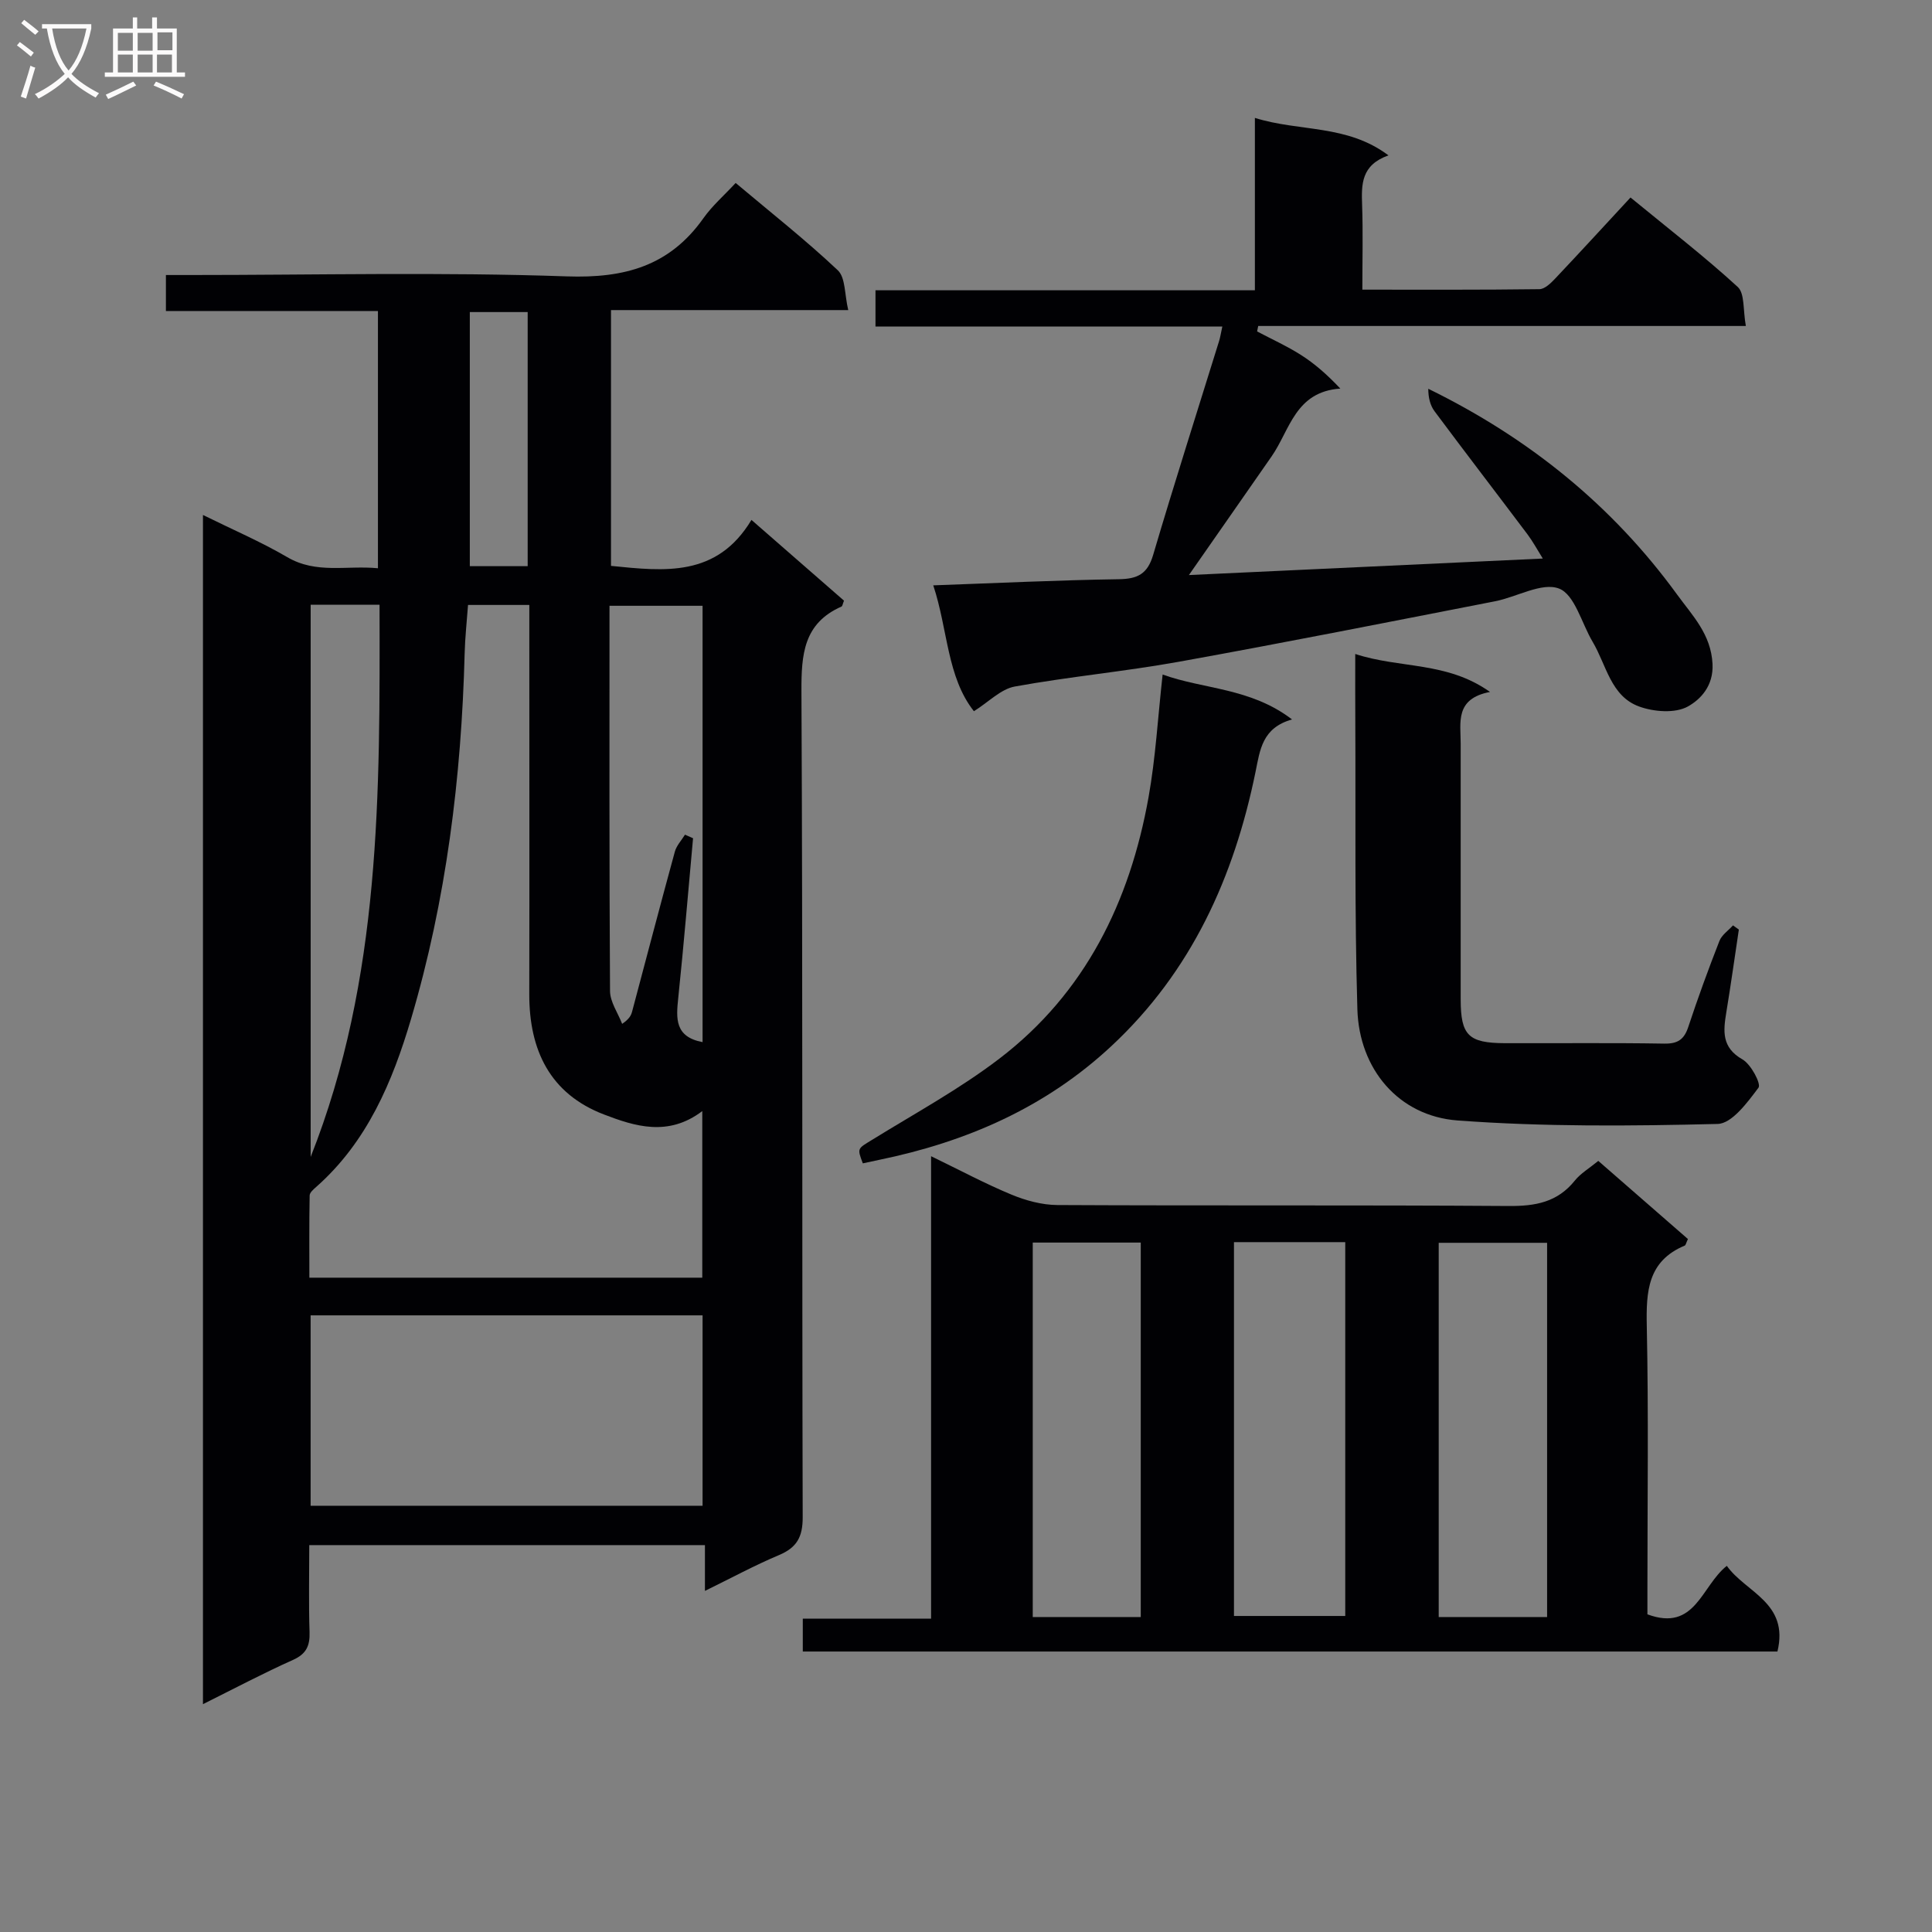
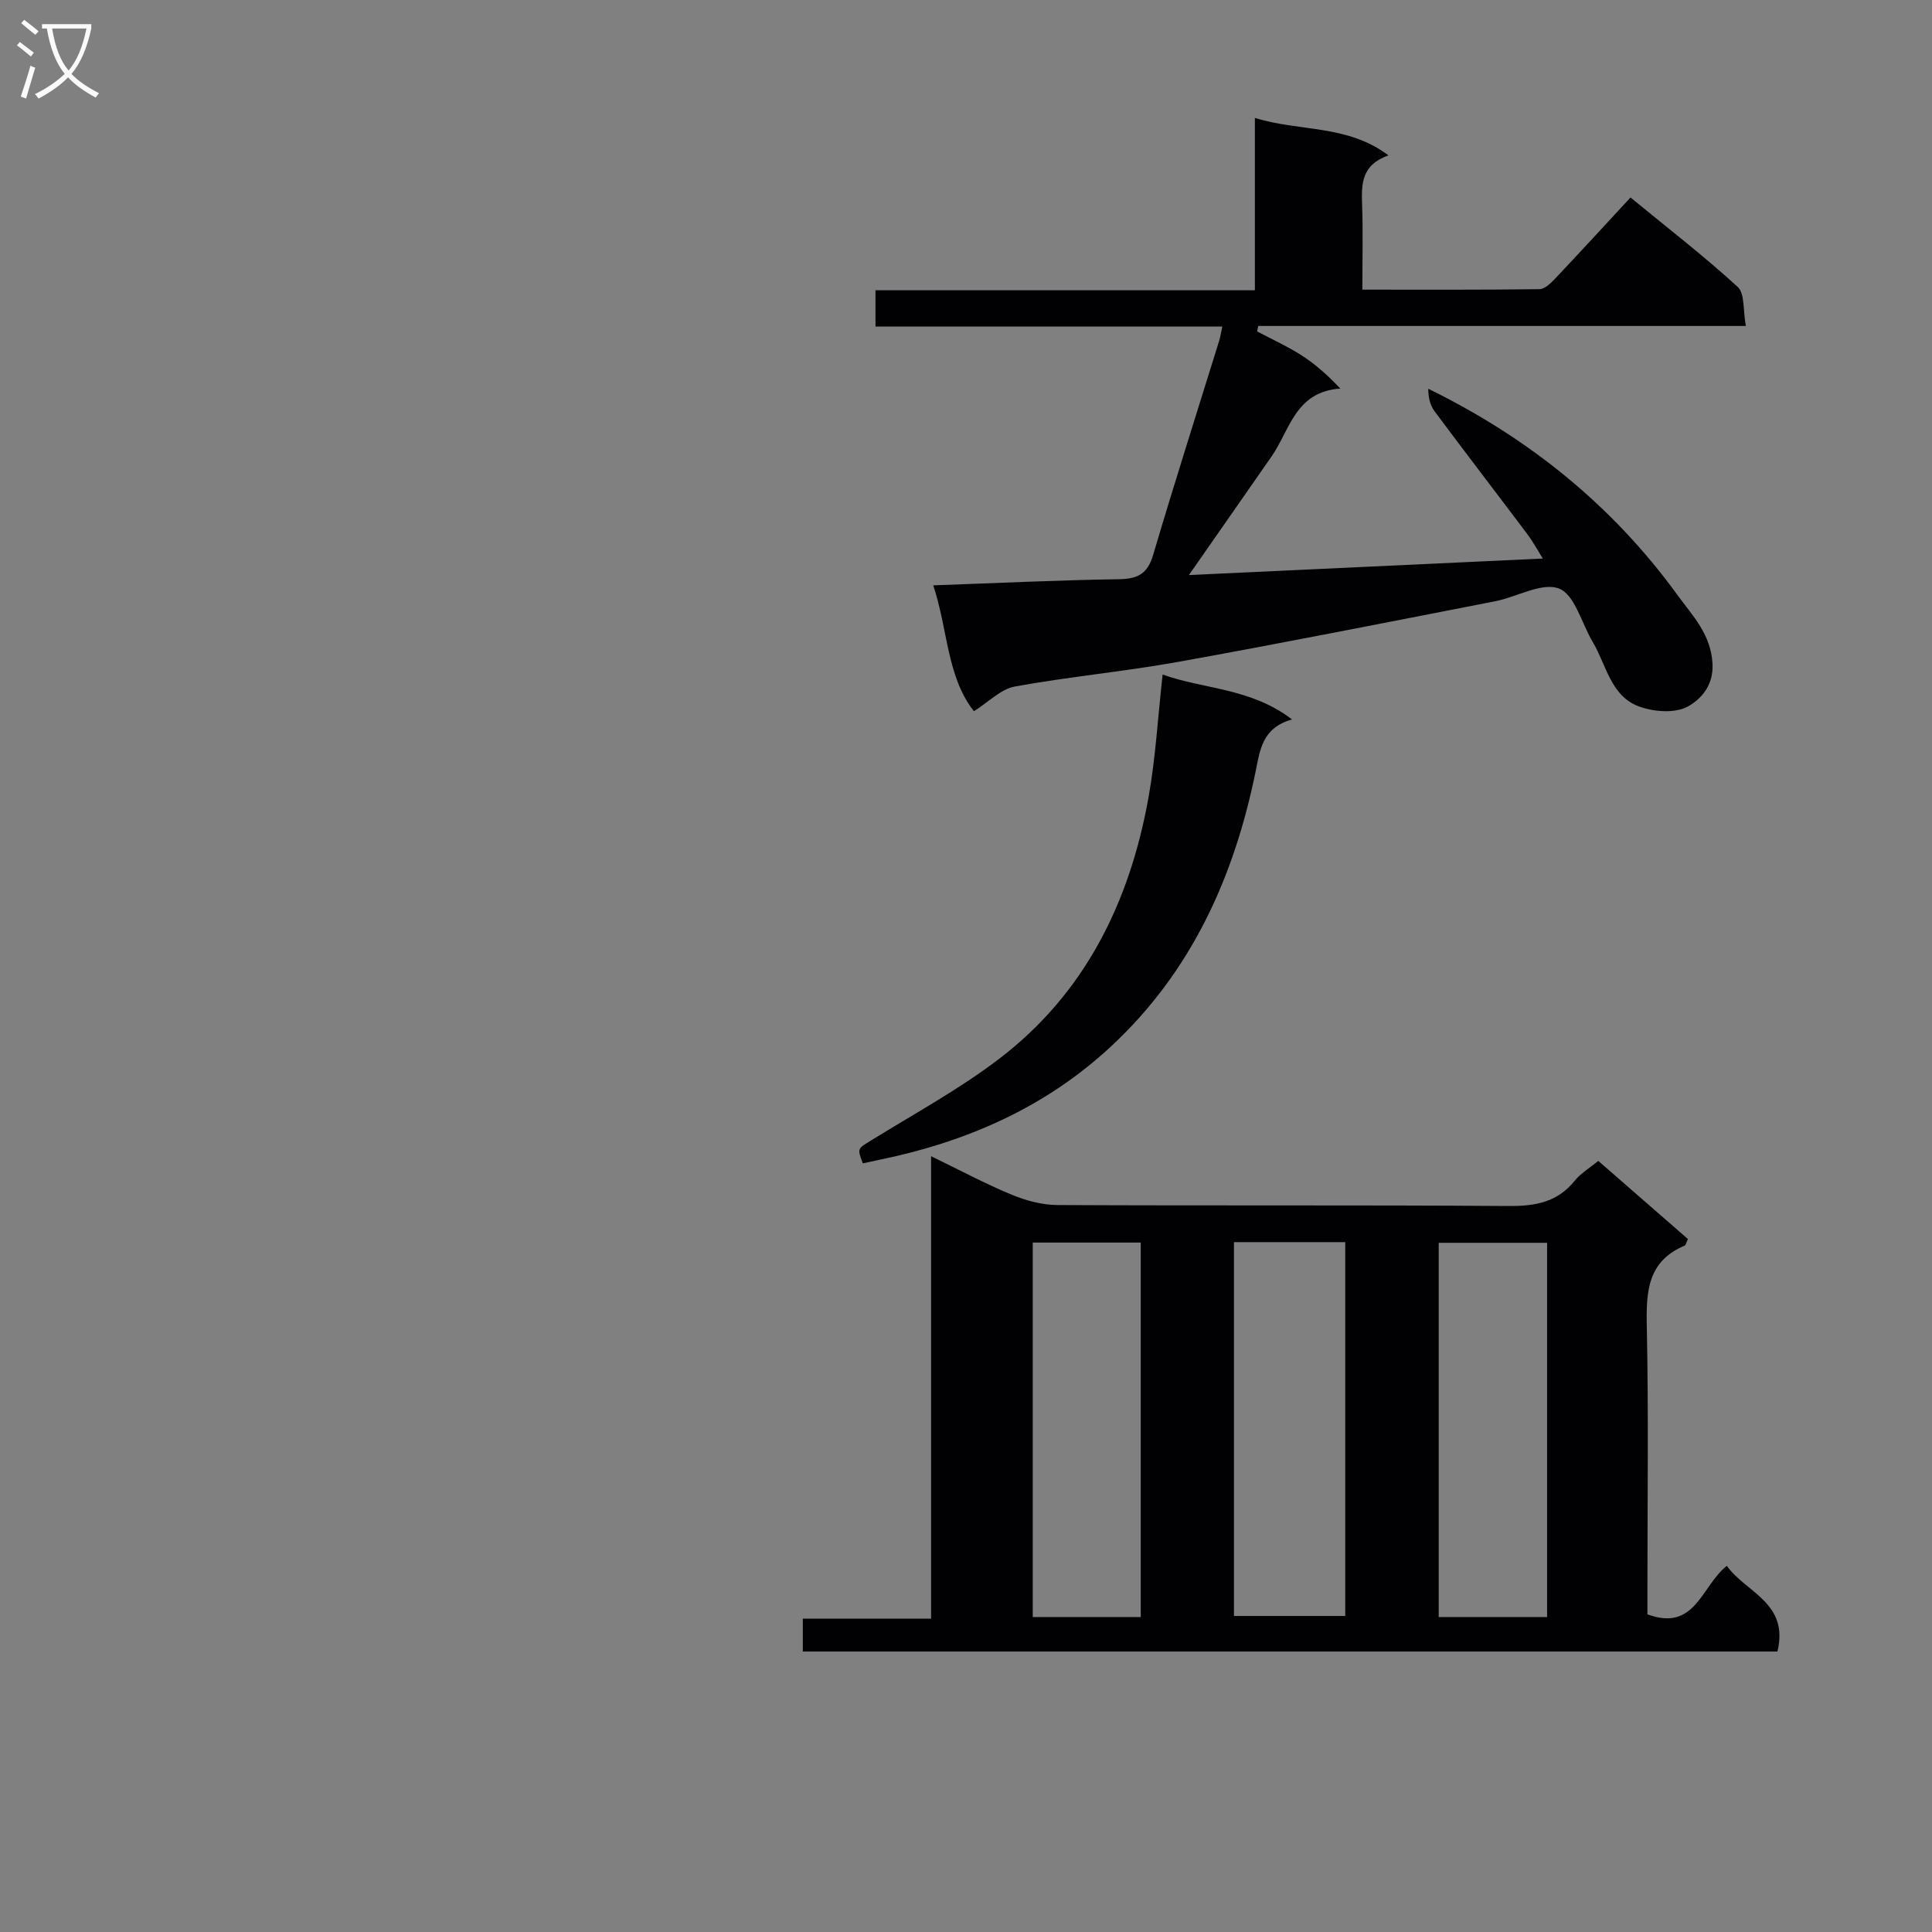
<svg xmlns="http://www.w3.org/2000/svg" enable-background="new 0 0 400 400" viewBox="0 0 400 400">
  <rect x="0" y="0" width="400" height="400" fill="#808080" stroke="none" />
  <g fill="#010104">
-     <path d="m42.02 352.83c0-82.33 0-163.79 0-246.21 6.12 3.02 11.99 5.54 17.47 8.74 6.02 3.52 12.24 1.66 18.76 2.29 0-18.03 0-35.43 0-53.26-14.64 0-29.07 0-43.9 0 0-2.49 0-4.56 0-7.45h4.99c26 0 52.02-.63 77.99.28 11.99.42 21.3-2.14 28.31-12.05 1.81-2.56 4.25-4.68 6.67-7.29 7.36 6.19 14.53 11.84 21.15 18.08 1.61 1.52 1.38 4.99 2.16 8.24-16.99 0-32.9 0-49.12 0v52.96c11.06 1.11 21.91 2.41 29.08-9.52 6.82 5.95 13.03 11.37 19.16 16.72-.26.64-.31 1.12-.52 1.22-7.85 3.47-8.32 9.9-8.29 17.53.28 57 .1 114 .26 171 .01 4.11-1.21 6.3-4.92 7.86-5.02 2.11-9.83 4.72-15.32 7.41 0-3.48 0-6.25 0-9.48-27.41 0-54.44 0-81.92 0 0 6.07-.14 12.04.06 17.99.09 2.83-.65 4.52-3.39 5.76-6.07 2.71-11.94 5.82-18.68 9.18zm54.88-227.58c-.25 3.47-.62 6.76-.7 10.06-.67 25.68-3.81 51.04-11.11 75.7-3.83 12.94-9.07 25.4-19.6 34.71-.57.5-1.37 1.18-1.38 1.79-.11 5.74-.06 11.49-.06 17.02h81.35c0-11.57 0-22.73 0-34.49-7.04 5.35-13.95 3.16-20.36.7-11.18-4.28-15.48-13.33-15.46-24.9.05-24.82.01-49.64.01-74.46 0-1.96 0-3.92 0-6.13-4.31 0-8.08 0-12.69 0zm48.56 186.5c0-13.27 0-26.29 0-39.42-27.23 0-54.1 0-81.15 0v39.42zm0-95.99c0-30.37 0-60.42 0-90.34-6.59 0-12.81 0-19.27 0 0 26.87-.06 53.32.11 79.77.02 2.27 1.64 4.53 2.51 6.79 1.53-1.05 1.85-1.78 2.06-2.54 2.94-11.04 5.83-22.09 8.85-33.11.35-1.27 1.38-2.35 2.1-3.52.56.25 1.11.49 1.67.74-1.01 11.03-1.92 22.08-3.07 33.1-.44 4.21-.74 8.02 5.04 9.11zm-81.14-90.56v114.33c14.61-36.89 14.34-75.49 14.26-114.33-5.05 0-9.49 0-14.26 0zm44.93-60.59c-4.22 0-8.08 0-11.98 0v52.61h11.98c0-17.77 0-35.17 0-52.61z" />
    <path d="m368 341.93c-67.27 0-134.34 0-201.79 0 0-2.15 0-4.22 0-6.81h26.56c0-31.91 0-63.31 0-95.74 6.05 2.93 11.23 5.71 16.64 7.95 2.97 1.23 6.32 2.14 9.5 2.16 31.15.16 62.3-.02 93.45.2 5.52.04 10.08-.77 13.68-5.25 1.21-1.51 3.01-2.56 4.87-4.09 6.26 5.46 12.46 10.86 18.56 16.18-.39.81-.45 1.27-.67 1.36-7.68 3.21-8 9.5-7.85 16.69.38 18.15.13 36.31.13 54.47v5.18c9.94 3.68 11.13-5.84 16.44-10.04 3.91 5.53 12.93 7.59 10.48 17.74zm-112.52-84.76v77.4h23.04c0-26.04 0-51.7 0-77.4-7.86 0-15.32 0-23.04 0zm-19.3 77.62c0-26.12 0-51.82 0-77.53-7.68 0-14.96 0-22.36 0v77.53zm84.13 0c0-26.11 0-51.69 0-77.48-7.66 0-15.04 0-22.44 0v77.48z" />
    <path d="m193.22 121.19c13.18-.47 25.8-1.08 38.43-1.27 3.9-.06 5.94-1.1 7.1-5.04 4.37-14.81 9.08-29.52 13.65-44.27.24-.76.35-1.56.67-3-24.08 0-47.78 0-71.81 0 0-2.69 0-4.78 0-7.51h78.55c0-12.03 0-23.45 0-35.69 9.3 2.91 19.04 1.29 27.66 7.76-5.68 2-5.61 6.02-5.46 10.27.2 5.63.05 11.27.05 17.53 12.46 0 24.56.06 36.66-.1 1.08-.01 2.32-1.2 3.19-2.12 5.15-5.44 10.21-10.97 15.67-16.86 8.08 6.63 15.41 12.29 22.2 18.52 1.48 1.36 1.07 4.79 1.68 8.08-34.25 0-67.6 0-100.96 0-.08.38-.15.75-.23 1.13 3.04 1.61 6.19 3.03 9.08 4.87 2.83 1.8 5.38 4.03 8.15 6.96-9.34.64-10.44 8.58-14.2 14-5.56 8.01-11.15 15.99-17.15 24.61 24.36-1.14 48.34-2.26 73.27-3.42-1.18-1.89-2.06-3.53-3.17-5.01-6.4-8.51-12.89-16.95-19.24-25.48-.92-1.23-1.3-2.87-1.3-4.66 20.84 10.2 38.12 24.17 51.55 42.65 3.15 4.33 6.99 8.17 7.3 14.32.23 4.58-2.52 7.38-5.12 8.82-2.62 1.45-7.03 1.11-10.09-.01-5.87-2.14-6.77-8.61-9.6-13.37-2.29-3.84-3.71-9.78-6.96-11.04-3.55-1.37-8.74 1.75-13.27 2.63-21.8 4.25-43.59 8.58-65.45 12.52-11.27 2.03-22.71 3.08-33.98 5.13-2.89.53-5.38 3.19-8.45 5.11-5.61-7.09-5.38-16.93-8.42-26.06z" />
-     <path d="m280.59 135.4c9.34 3.06 18.93 1.5 27.9 7.86-7.31 1.39-6.07 6.34-6.07 10.72-.01 17.65-.01 35.31 0 52.96.01 7.42 1.59 9.01 9.15 9.04 10.99.04 21.99-.1 32.98.09 2.84.05 4.14-.87 5-3.48 1.98-5.98 4.14-11.91 6.44-17.78.49-1.25 1.85-2.16 2.81-3.22.4.29.81.58 1.21.87-.86 5.7-1.65 11.41-2.59 17.1-.64 3.89-1.02 7.3 3.34 9.78 1.77 1.01 3.9 5.07 3.32 5.85-2.27 3.03-5.5 7.44-8.46 7.51-17.94.44-35.96.61-53.84-.72-12.21-.91-20.39-10.64-20.75-23.03-.59-19.97-.33-39.96-.43-59.94-.03-4.28-.01-8.55-.01-13.61z" />
    <path d="m267.5 148.95c-6.17 1.75-6.62 6.26-7.56 10.88-4.45 21.77-13.26 41.31-29.85 56.76-13.66 12.73-30.03 19.84-48.09 23.55-1.13.23-2.25.48-3.36.72-1.22-3.2-1.1-3.01 1.95-4.89 8.87-5.48 18.11-10.51 26.36-16.82 17.75-13.58 26.97-32.46 30.84-54.07 1.46-8.14 1.92-16.45 2.92-25.43 8.47 3.08 18.19 2.72 26.79 9.3z" />
  </g>
  <path d="m6.4 11.7c-1-.8-1.9-1.6-2.9-2.3l.6-.7c.9.7 1.9 1.4 2.9 2.2zm-2.1 8.3c.7-2.1 1.4-4.2 2-6.4.2.1.6.3 1 .4-.7 2.3-1.3 4.4-1.9 6.4zm3-12.8c-1.1-.9-2.1-1.7-2.9-2.4l.6-.7c1 .8 2 1.5 3 2.4zm1.4-1.3v-.9h10.2v.9c-.9 4.2-2.3 7.3-4.1 9.4 1.3 1.4 3.2 2.7 5.7 4-.2.2-.4.5-.7.9-2.5-1.4-4.4-2.7-5.7-4.2-1.4 1.5-3.5 3-6.1 4.4 0 0 0 0-.1-.1-.3-.4-.5-.7-.7-.8 2.7-1.3 4.7-2.8 6.2-4.2-1.8-2.2-3-5.3-3.7-9.4zm9.2 0h-7.1c.6 3.8 1.7 6.7 3.4 8.7 1.7-2 2.9-4.8 3.7-8.7z" fill="#fbfafa" />
-   <path d="m31.6 3.6h.9v2.3h4.1v9.1h1.7v.9h-16.6v-.9h1.7v-9.1h4.1v-2.3h.9v2.3h3.1v-2.3zm-4 13.3.6.8c-1.9.9-3.8 1.9-5.8 2.8-.2-.3-.3-.6-.5-.9 2-.9 3.9-1.8 5.7-2.7zm-3.2-10.1v3.7h3.1v-3.7zm0 4.5v3.7h3.1v-3.7zm4.1-4.5v3.7h3.1v-3.7zm0 4.5v3.7h3.1v-3.7zm9.1 9.1c-2.1-1.1-4.1-2-5.8-2.7l.5-.8c2.2.9 4.1 1.8 5.8 2.6zm-1.9-13.7h-3.1v3.7h3.1v-3.6zm-3.2 4.6v3.7h3.1v-3.7z" fill="#fbfafa" />
</svg>